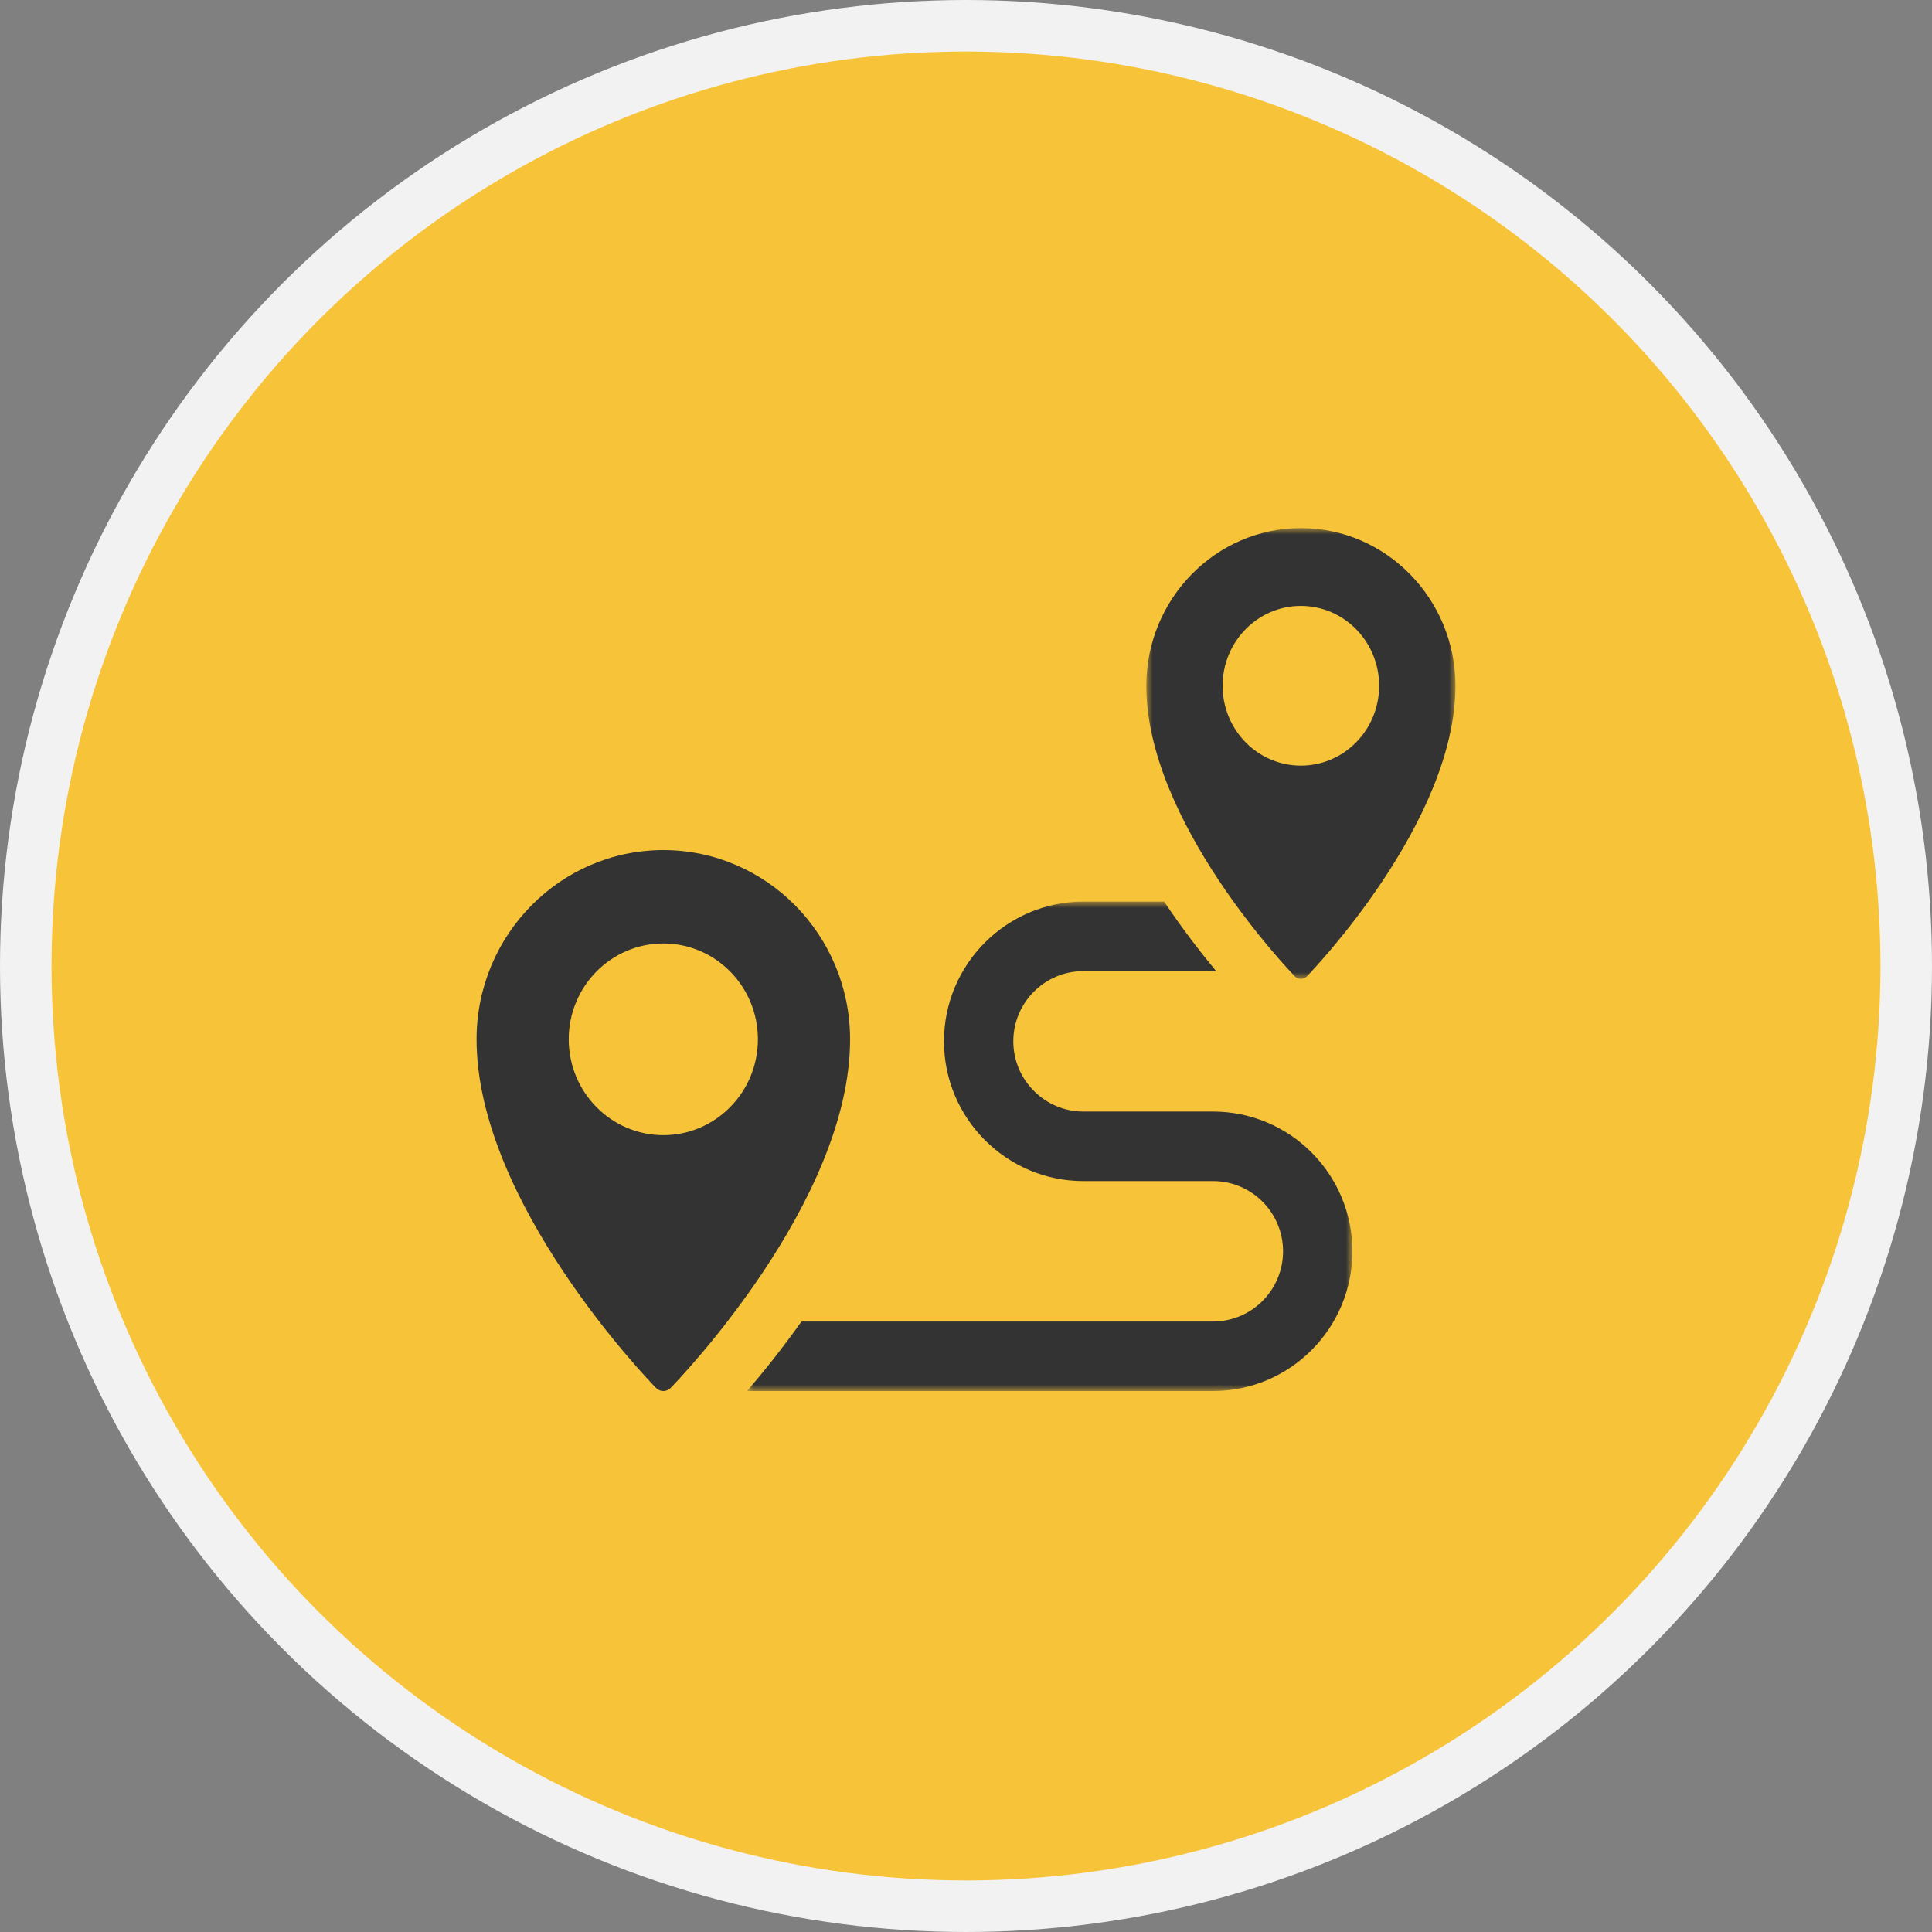
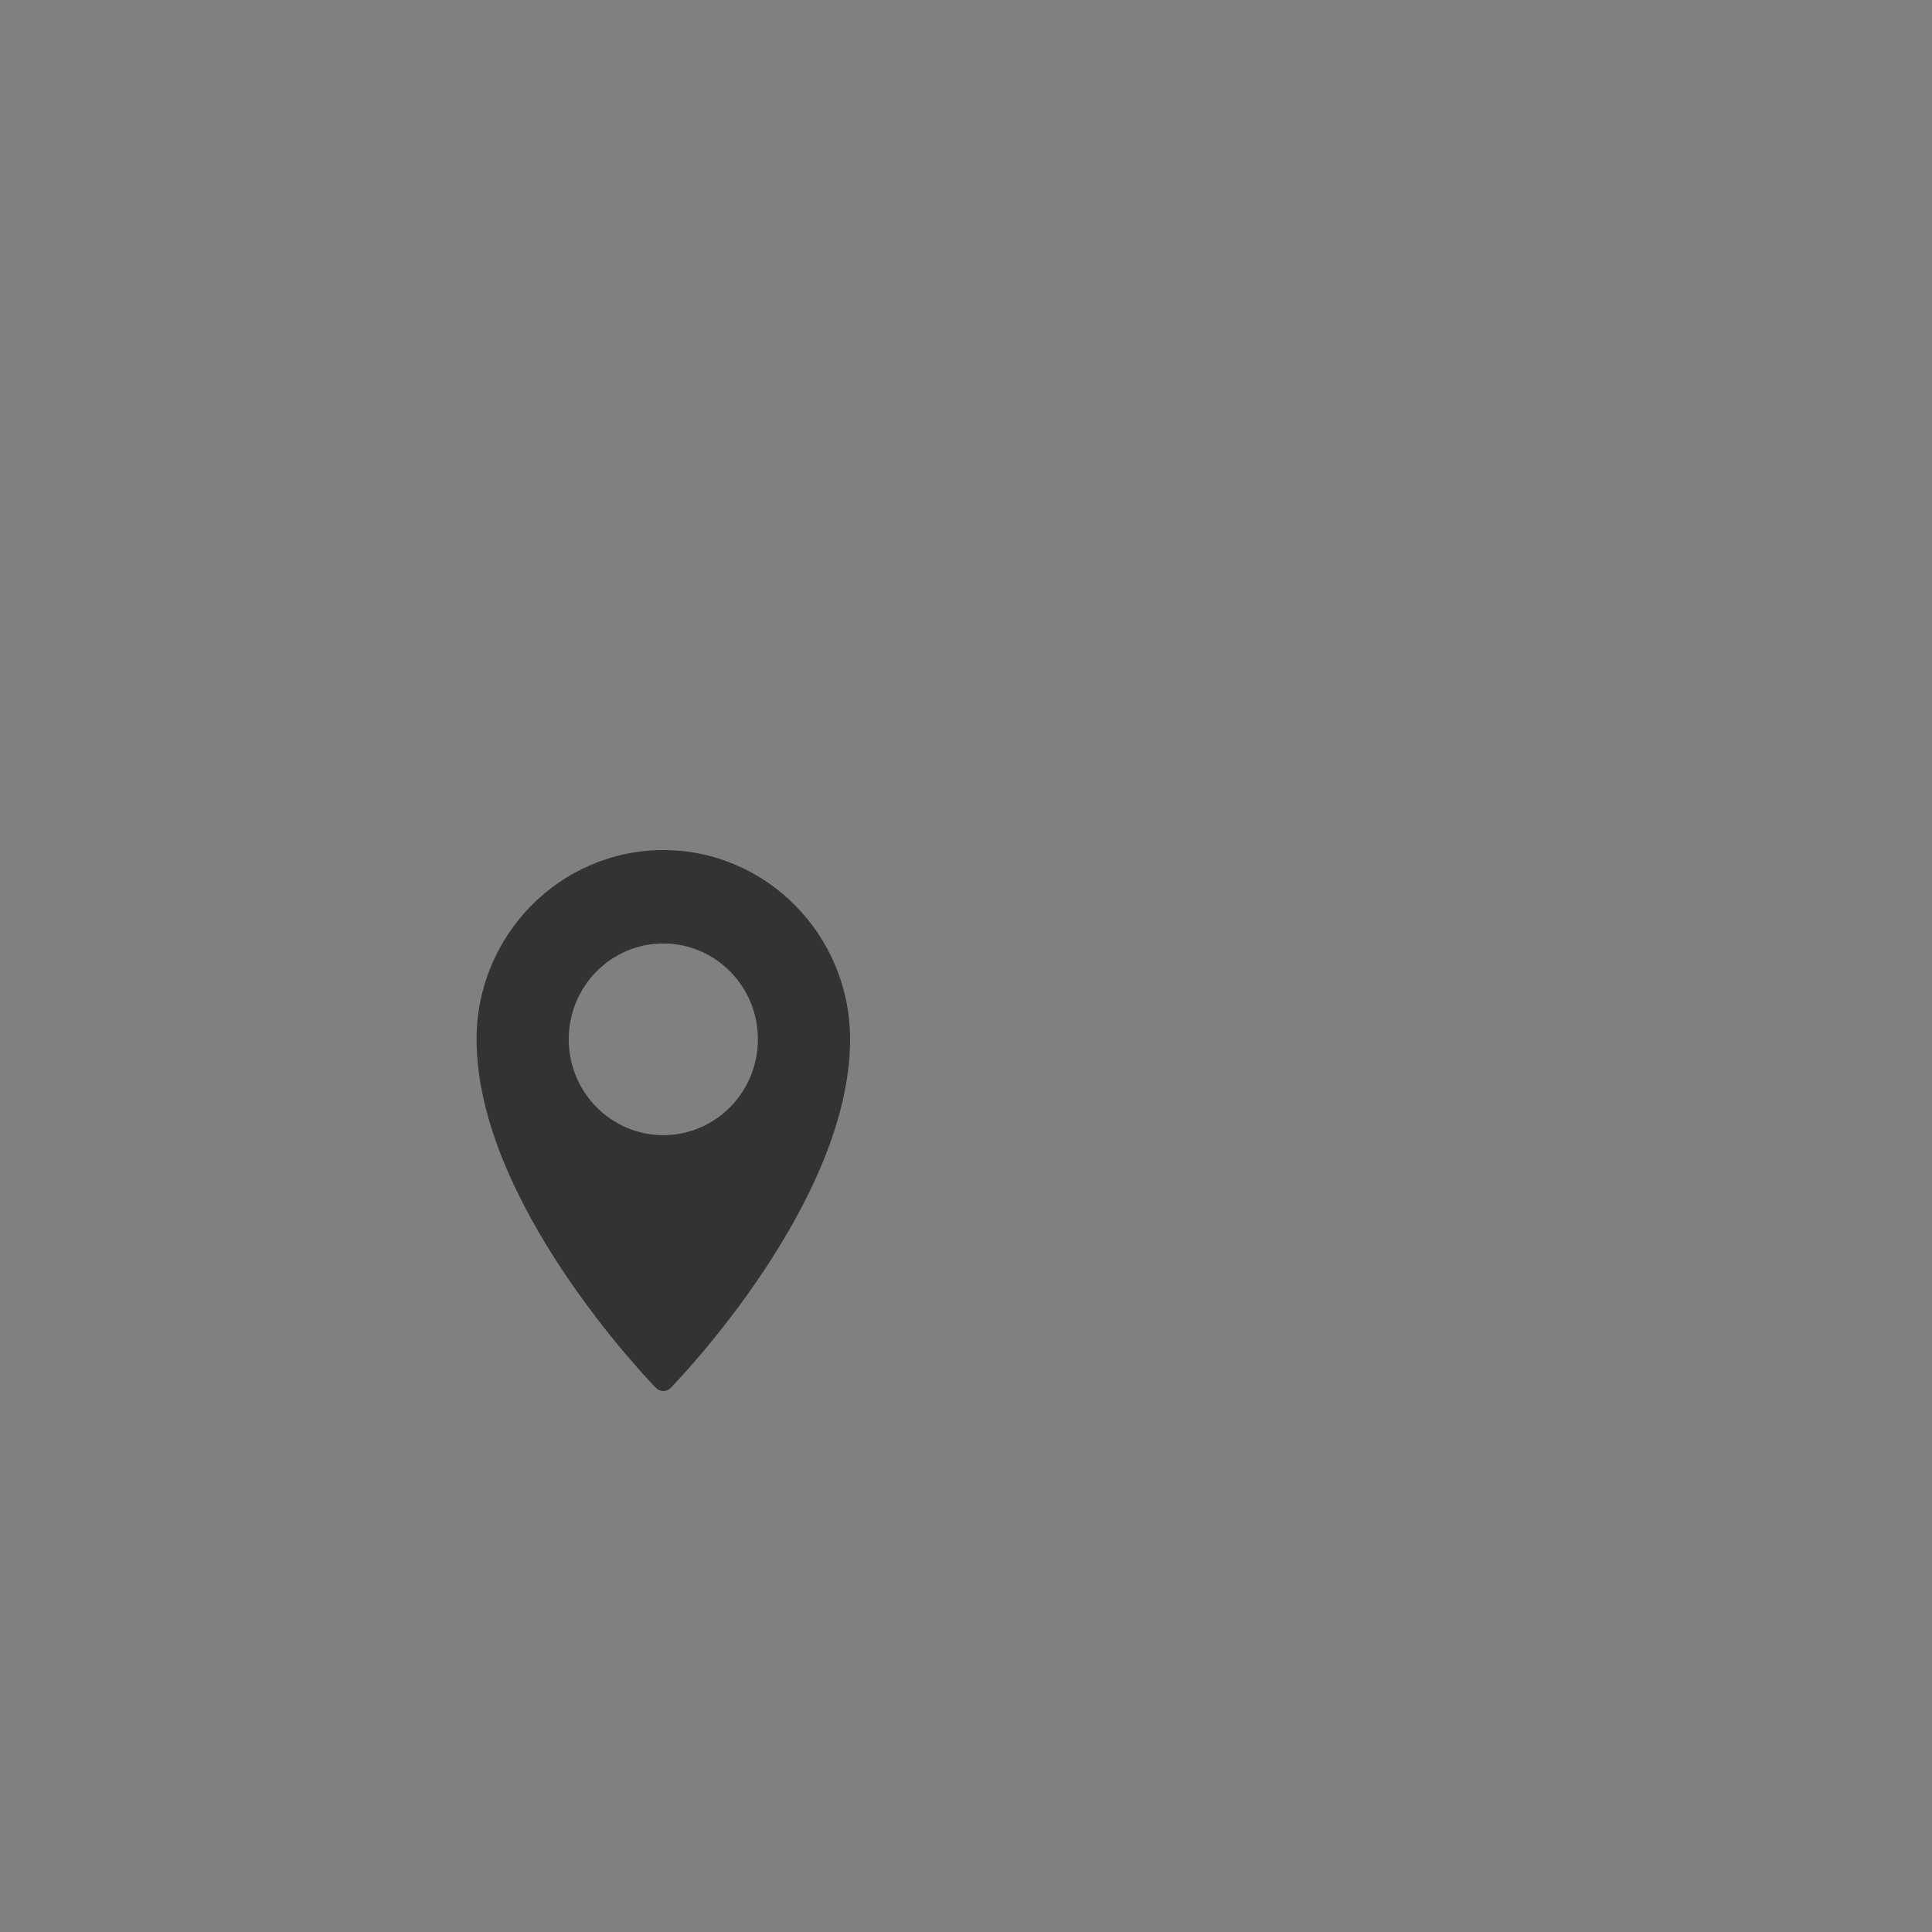
<svg xmlns="http://www.w3.org/2000/svg" xmlns:xlink="http://www.w3.org/1999/xlink" width="150px" height="150px" viewBox="0 0 150 150" version="1.1">
  <rect x="0" y="0" width="150" height="150" fill="#808080" stroke="none" />
  <title>Icon - End to end</title>
  <defs>
-     <polygon id="path-1" points="0 0 47 0 47 38 0 38" />
    <polygon id="path-3" points="0 0 24 0 24 35 0 35" />
  </defs>
  <g id="Icon---End-to-end" stroke="none" stroke-width="1" fill="none" fill-rule="evenodd">
    <g id="Group-4">
      <g id="Group" fill="#F7C339" stroke="#F2F2F2" stroke-width="4">
-         <circle id="Oval" cx="75" cy="75" r="73" />
-       </g>
+         </g>
      <g id="Group-9" transform="translate(37, 41)">
        <g id="Group-3" transform="translate(21, 29)">
          <mask id="mask-2" fill="white">
            <use xlink:href="#path-1" />
          </mask>
          <g id="Clip-2" />
-           <path d="M36.179,16.301 L26.112,16.301 C23.123,16.301 20.674,13.845 20.674,10.849 C20.674,7.826 23.123,5.398 26.112,5.398 L36.421,5.398 C35.237,3.967 33.81,2.132 32.383,0 L26.112,0 C20.162,0 15.29,4.857 15.29,10.849 C15.29,16.84 20.162,21.699 26.112,21.699 L36.179,21.699 C39.194,21.699 41.616,24.154 41.616,27.151 C41.616,30.146 39.194,32.602 36.179,32.602 L4.226,32.602 C2.692,34.761 1.212,36.597 0,38 L36.179,38 C42.155,38 47,33.141 47,27.151 C47,21.159 42.155,16.301 36.179,16.301" id="Fill-1" fill="#333333" mask="url(#mask-2)" />
        </g>
        <path d="M14.499,47.133 C10.444,47.133 7.156,43.8 7.156,39.691 C7.156,35.583 10.444,32.251 14.499,32.251 C18.555,32.251 21.843,35.583 21.843,39.691 C21.843,43.8 18.555,47.133 14.499,47.133 M14.499,25 C6.504,25 0,31.591 0,39.693 C0,52.338 13.362,66.177 13.932,66.76 C14.082,66.914 14.287,67 14.499,67 C14.712,67 14.917,66.914 15.067,66.76 C15.637,66.177 29,52.338 29,39.693 C29,31.591 22.495,25 14.499,25" id="Fill-4" fill="#333333" />
        <g id="Group-8" transform="translate(52, 0)">
          <mask id="mask-4" fill="white">
            <use xlink:href="#path-3" />
          </mask>
          <g id="Clip-7" />
-           <path d="M5.923,12.244 C5.923,8.819 8.643,6.042 11.999,6.042 C15.356,6.042 18.077,8.819 18.077,12.244 C18.077,15.667 15.356,18.443 11.999,18.443 C8.643,18.443 5.923,15.667 5.923,12.244 M11.999,35 C12.176,35 12.345,34.929 12.469,34.8 C12.941,34.314 24,22.782 24,12.244 C24,5.492 18.616,0 11.999,0 C5.383,0 0,5.492 0,12.244 C0,22.782 11.058,34.314 11.529,34.8 C11.654,34.929 11.823,35 11.999,35" id="Fill-6" fill="#333333" mask="url(#mask-4)" />
        </g>
      </g>
    </g>
  </g>
</svg>